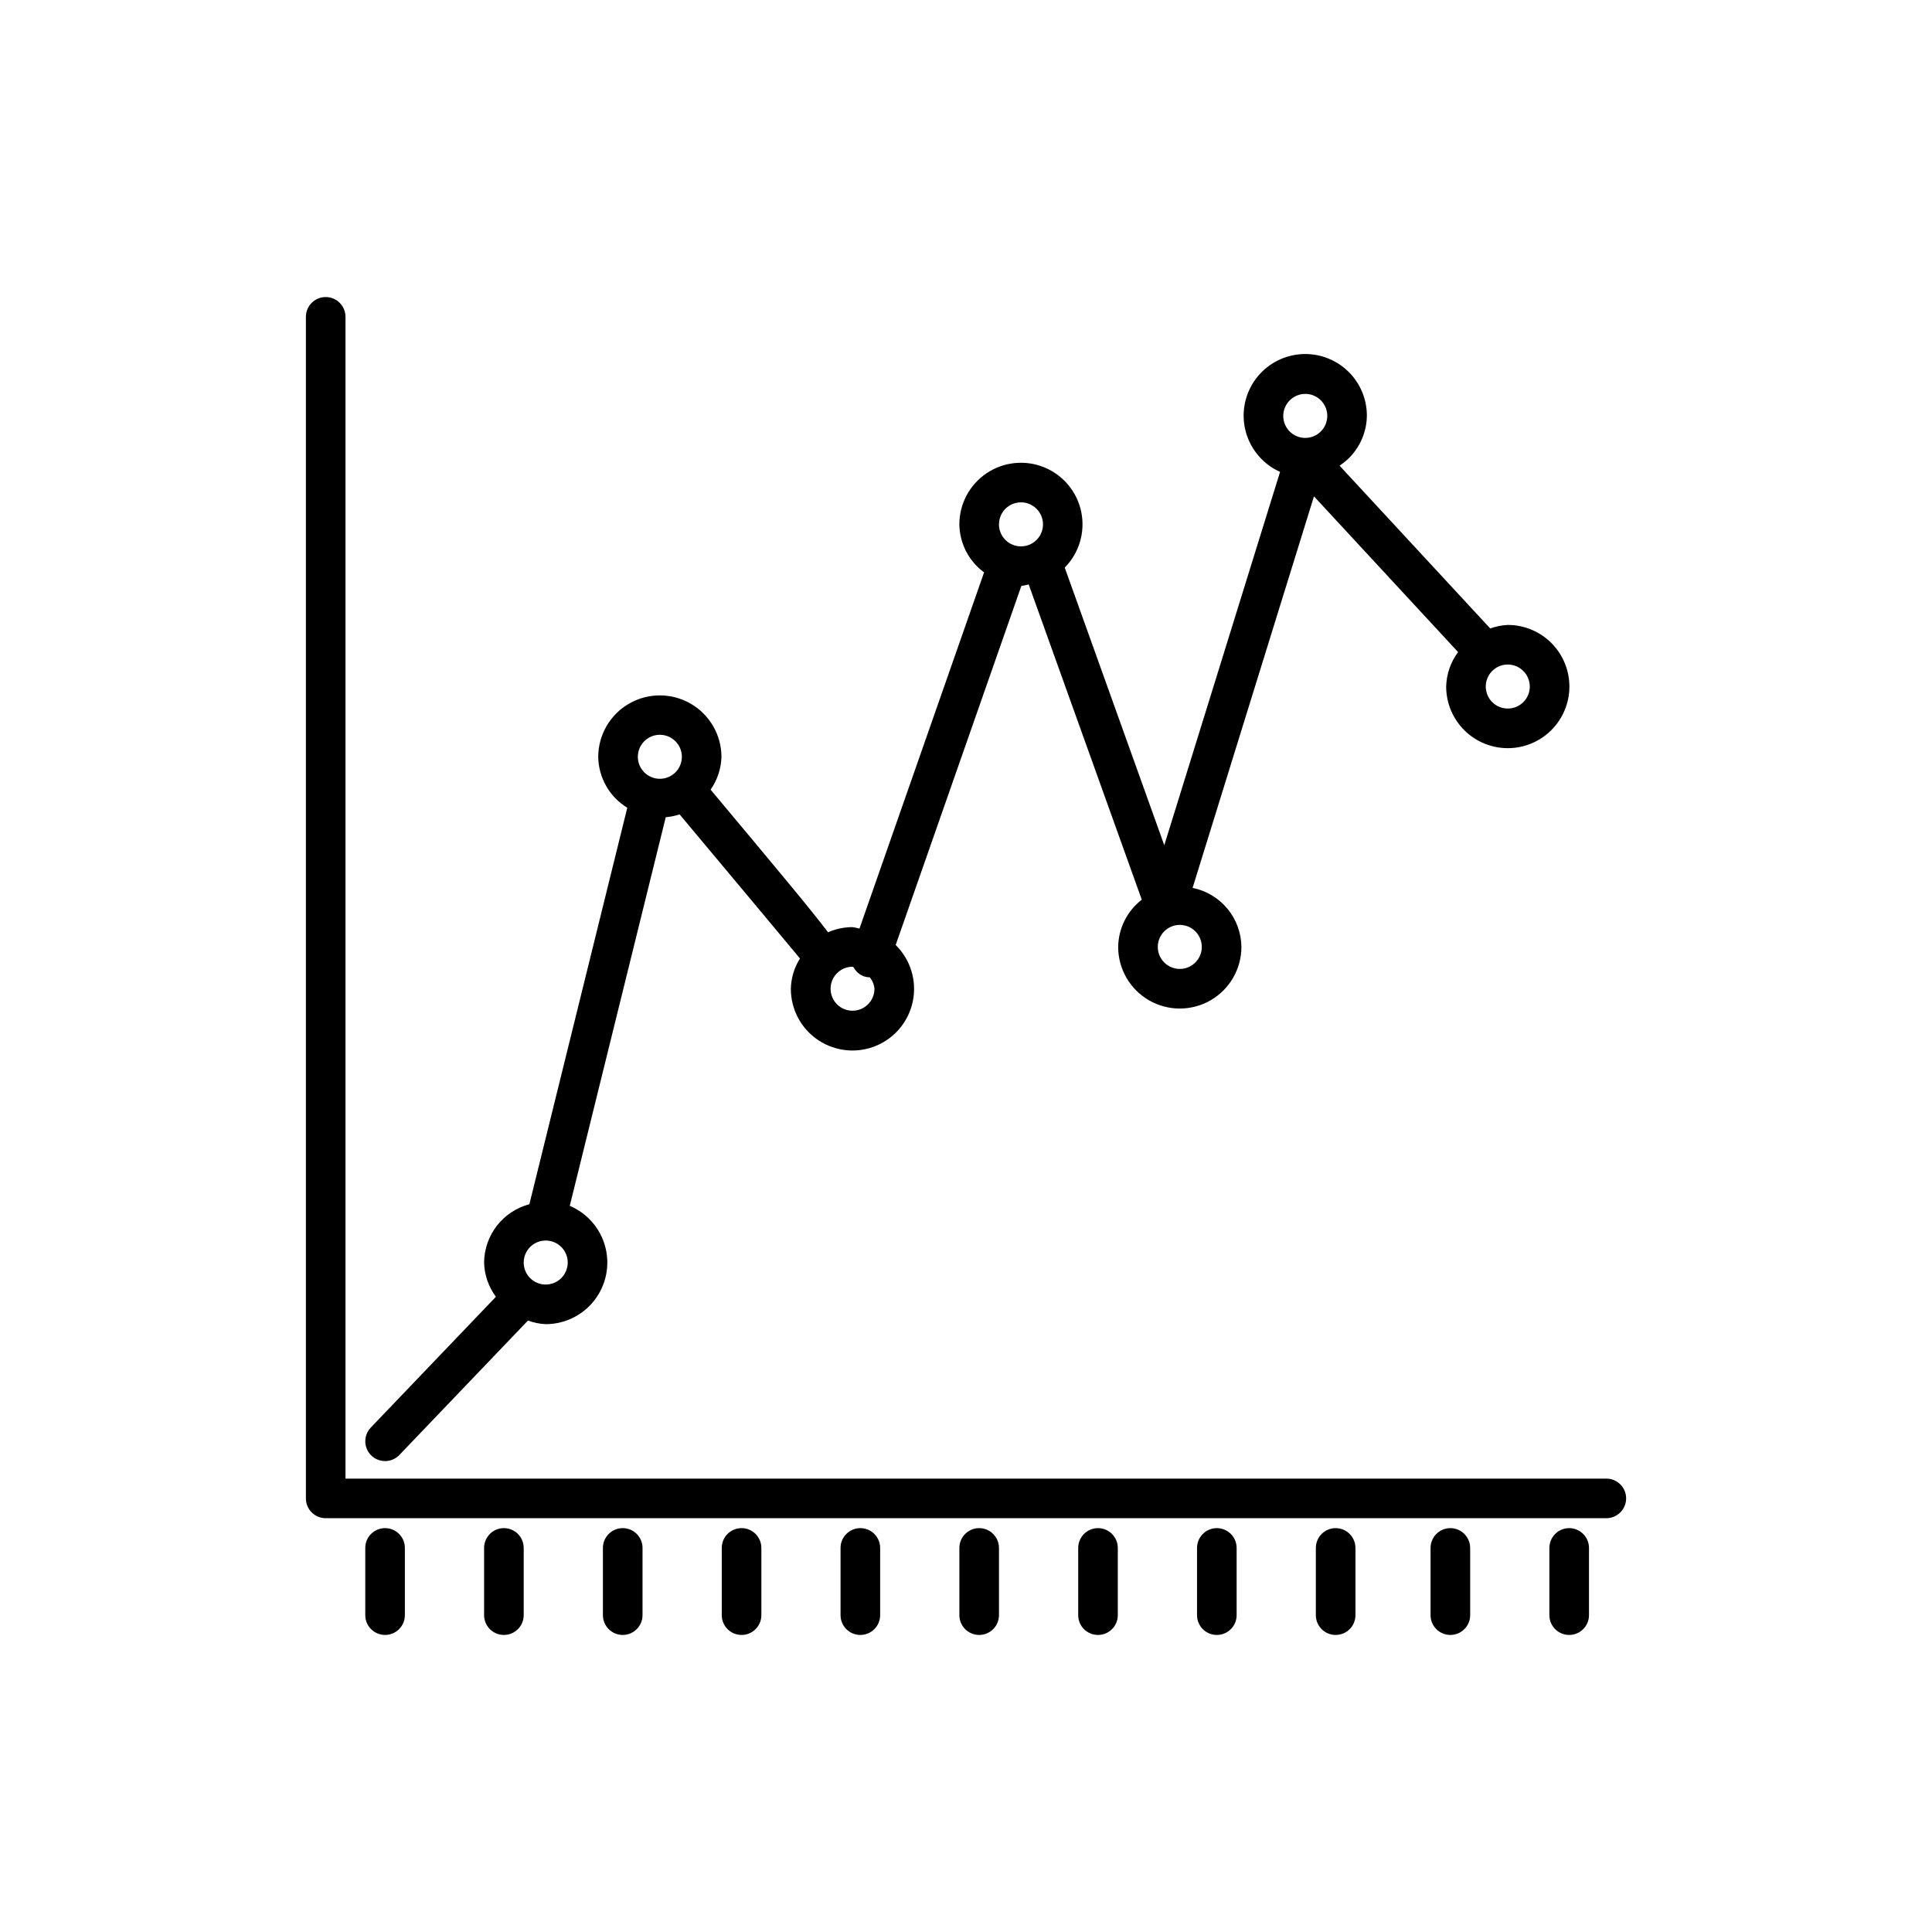
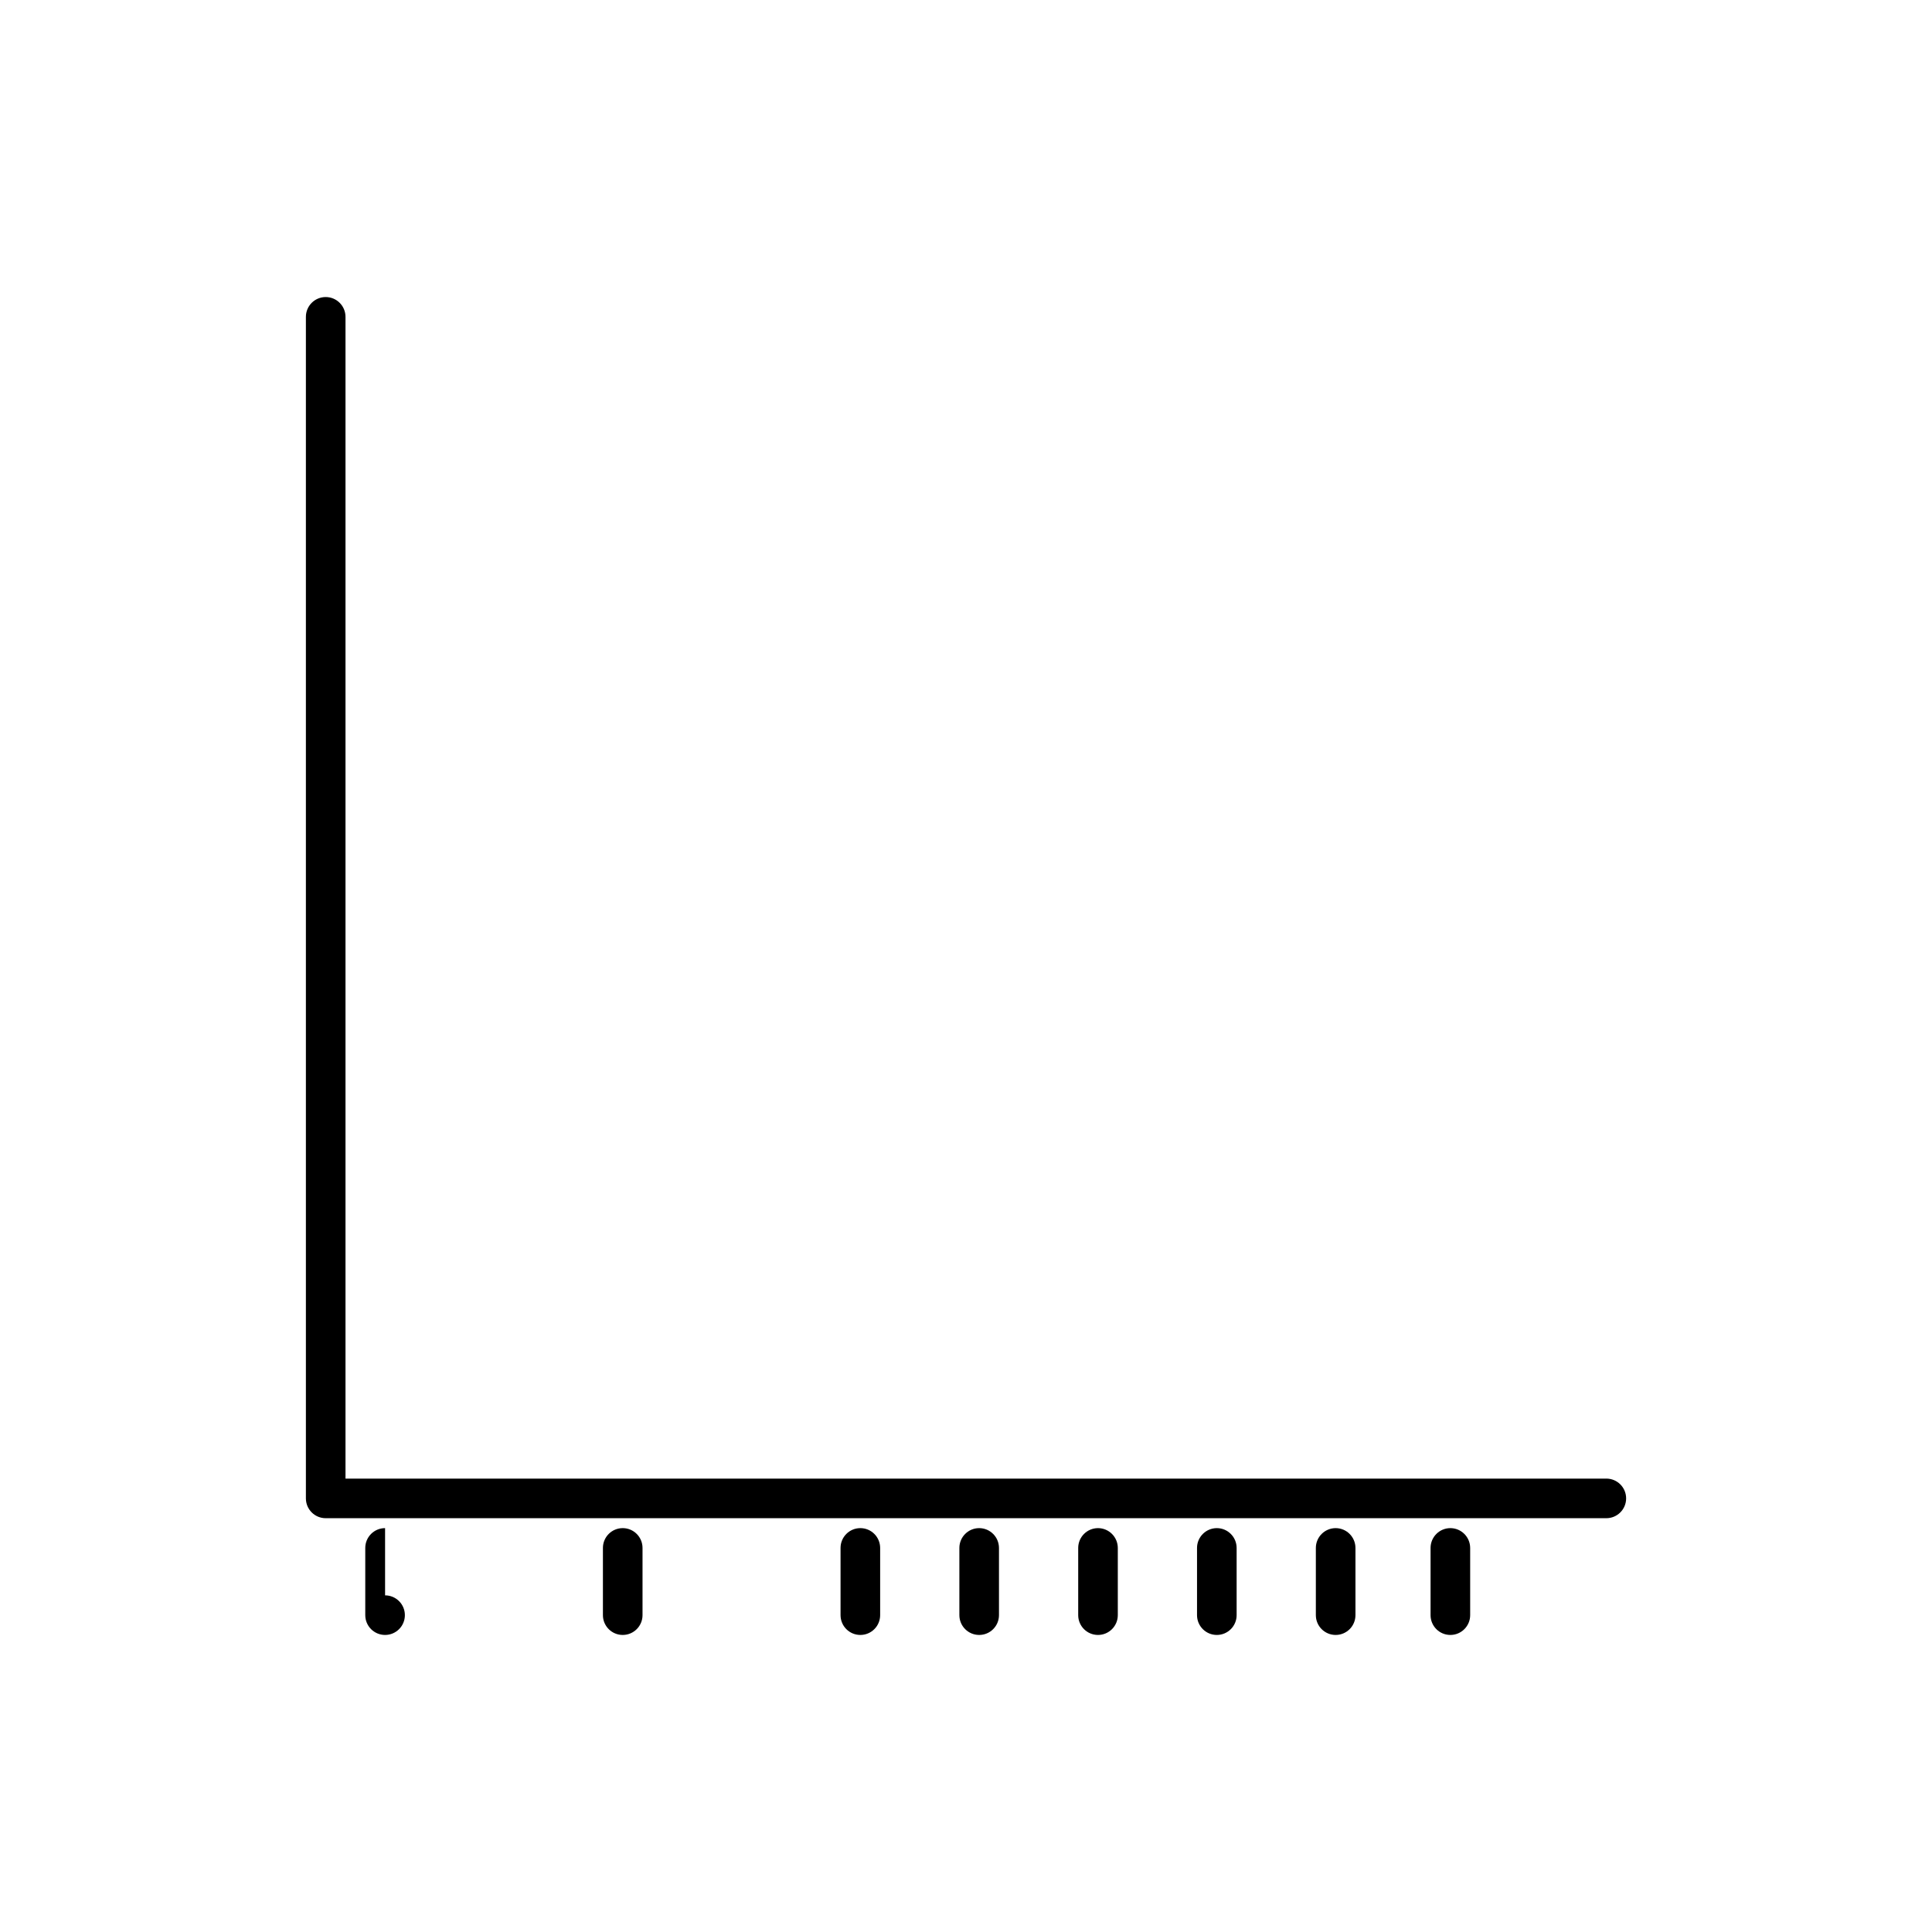
<svg xmlns="http://www.w3.org/2000/svg" fill="#000000" width="800px" height="800px" version="1.1" viewBox="144 144 512 512">
  <g>
    <path d="m569.69 535.85h-334.13v-307.88c0-2.898-2.352-5.25-5.25-5.25-2.898 0-5.246 2.352-5.246 5.25v313.12c0 2.898 2.348 5.246 5.246 5.25h339.38c2.898 0 5.25-2.352 5.25-5.25s-2.352-5.246-5.25-5.246z" />
    <path d="m497.96 548.97c-2.894 0.004-5.242 2.352-5.246 5.246v17.816c0 2.898 2.348 5.246 5.246 5.246 2.898 0 5.25-2.348 5.25-5.246v-17.816c-0.008-2.894-2.352-5.242-5.25-5.246z" />
    <path d="m466.47 548.97c-2.894 0.004-5.242 2.352-5.246 5.246v17.816c0 2.898 2.348 5.246 5.246 5.246s5.25-2.348 5.25-5.246v-17.816c-0.008-2.894-2.352-5.242-5.25-5.246z" />
    <path d="m434.98 548.97c-2.894 0.004-5.242 2.352-5.246 5.246v17.816c0 2.898 2.348 5.246 5.246 5.246 2.898 0 5.25-2.348 5.25-5.246v-17.816c-0.008-2.894-2.352-5.242-5.25-5.246z" />
-     <path d="m559.85 548.97c-2.894 0.004-5.242 2.352-5.246 5.246v17.816c0 2.898 2.348 5.246 5.246 5.246 2.898 0 5.25-2.348 5.25-5.246v-17.816c-0.008-2.894-2.356-5.242-5.25-5.246z" />
    <path d="m528.36 548.97c-2.894 0.004-5.242 2.352-5.246 5.246v17.816c0 2.898 2.348 5.246 5.246 5.246s5.25-2.348 5.25-5.246v-17.816c-0.008-2.894-2.356-5.242-5.25-5.246z" />
    <path d="m403.49 548.97c-2.894 0-5.246 2.348-5.246 5.246v17.816c0 2.898 2.348 5.246 5.246 5.246 2.898 0 5.25-2.348 5.25-5.246v-17.816c-0.008-2.894-2.352-5.242-5.25-5.246z" />
    <path d="m372 548.97c-2.894 0-5.246 2.348-5.246 5.246v17.816c0 2.898 2.348 5.246 5.246 5.246 2.898 0 5.25-2.348 5.25-5.246v-17.816c-0.004-2.898-2.352-5.246-5.25-5.246z" />
-     <path d="m340.52 548.97c-2.894 0-5.246 2.348-5.246 5.246v17.816c0 2.898 2.348 5.246 5.246 5.246s5.25-2.348 5.25-5.246v-17.816c-0.004-2.898-2.352-5.246-5.25-5.246z" />
    <path d="m309.03 548.97c-2.898 0-5.246 2.348-5.25 5.246v17.816c0 2.898 2.352 5.246 5.25 5.246s5.246-2.348 5.246-5.246v-17.816c0-2.898-2.352-5.246-5.246-5.246z" />
-     <path d="m277.54 548.97c-2.898 0-5.246 2.348-5.25 5.246v17.816c0 2.898 2.352 5.246 5.25 5.246 2.898 0 5.246-2.348 5.246-5.246v-17.816c0-2.898-2.352-5.246-5.246-5.246z" />
-     <path d="m246.05 548.97c-2.898 0-5.246 2.348-5.25 5.246v17.816c0 2.898 2.352 5.246 5.25 5.246 2.898 0 5.246-2.348 5.246-5.246v-17.816c0-2.898-2.352-5.246-5.246-5.246z" />
-     <path d="m246.05 531.2c1.434 0.004 2.805-0.582 3.793-1.621l34.074-35.617h-0.004c1.512 0.555 3.098 0.875 4.703 0.953 5.059 0 9.836-2.344 12.926-6.352 3.094-4.004 4.152-9.215 2.871-14.109s-4.762-8.918-9.418-10.895l25.434-102.99c1.25-0.105 2.481-0.355 3.676-0.742 11.293 13.484 26.199 31.312 31.895 38.18-1.512 2.406-2.348 5.18-2.418 8.02-0.012 5.469 2.711 10.582 7.258 13.621 4.547 3.035 10.312 3.598 15.359 1.488 5.047-2.106 8.707-6.598 9.742-11.969 1.039-5.367-0.68-10.902-4.578-14.734l33.305-95.156c0.656-0.09 1.305-0.223 1.945-0.395l29.969 83.543c-3.891 3-6.195 7.613-6.254 12.523 0 5.832 3.113 11.223 8.164 14.141 5.055 2.914 11.277 2.914 16.328 0 5.055-2.918 8.164-8.309 8.164-14.141-0.035-3.699-1.34-7.269-3.695-10.117-2.356-2.848-5.617-4.801-9.242-5.527l32.168-103.77 38.195 41.277c-1.977 2.641-3.082 5.832-3.16 9.133 0 4.332 1.719 8.484 4.781 11.547s7.219 4.781 11.551 4.781c4.328 0 8.484-1.723 11.543-4.785 3.062-3.066 4.781-7.219 4.781-11.551-0.004-4.332-1.727-8.484-4.789-11.543-3.062-3.062-7.219-4.781-11.551-4.777-1.582 0.078-3.144 0.395-4.637 0.938l-39.93-43.145c4.449-2.922 7.16-7.863 7.234-13.184 0.02-3.941-1.387-7.754-3.957-10.738-2.574-2.981-6.137-4.934-10.035-5.5-3.898-0.562-7.867 0.305-11.18 2.438-3.309 2.133-5.738 5.391-6.836 9.176-1.098 3.781-0.793 7.832 0.863 11.406s4.547 6.434 8.141 8.043l-30.684 98.941-26.379-73.566c3.824-3.871 5.469-9.395 4.383-14.727-1.086-5.332-4.758-9.773-9.793-11.84-5.035-2.066-10.77-1.484-15.289 1.547-4.519 3.031-7.231 8.117-7.227 13.559 0.066 5.035 2.492 9.742 6.551 12.723l-33.02 94.391c-0.613-0.164-1.234-0.293-1.863-0.379-2.223 0.004-4.422 0.469-6.461 1.363-4.551-6.004-13.738-17.008-31.133-37.793 1.797-2.559 2.797-5.586 2.879-8.711-0.023-5.82-3.141-11.188-8.184-14.094-5.043-2.902-11.25-2.902-16.293 0-5.043 2.906-8.16 8.273-8.18 14.094 0.074 5.523 2.981 10.625 7.699 13.504l-25.945 105.07c-3.414 0.902-6.441 2.906-8.609 5.695-2.168 2.789-3.363 6.215-3.394 9.75 0.082 3.277 1.176 6.449 3.129 9.082l-33.16 34.664c-1.453 1.52-1.863 3.758-1.035 5.691 0.824 1.934 2.727 3.188 4.828 3.188zm216.44-136.26c0 2.363-1.422 4.488-3.602 5.391s-4.691 0.402-6.359-1.27c-1.664-1.668-2.16-4.18-1.254-6.359 0.902-2.18 3.035-3.598 5.394-3.594 1.543 0.004 3.027 0.617 4.117 1.711 1.094 1.094 1.707 2.578 1.703 4.121zm86.922-69.004v0.004c0 2.356-1.422 4.484-3.598 5.387-2.18 0.902-4.688 0.406-6.356-1.262-1.668-1.664-2.172-4.172-1.27-6.352 0.898-2.18 3.019-3.602 5.379-3.606 3.223 0.004 5.832 2.609 5.844 5.832zm-59.512-77.551c2.359-0.004 4.488 1.414 5.394 3.594 0.906 2.18 0.41 4.691-1.258 6.359-1.668 1.672-4.176 2.172-6.359 1.27-2.18-0.902-3.602-3.027-3.602-5.387 0.008-3.215 2.609-5.82 5.824-5.832zm-75.316 28.742c2.356 0.004 4.481 1.43 5.379 3.609 0.898 2.18 0.398 4.688-1.27 6.352-1.668 1.668-4.176 2.164-6.356 1.262-2.18-0.906-3.598-3.031-3.598-5.391 0-1.547 0.613-3.035 1.711-4.129 1.094-1.094 2.582-1.707 4.133-1.703zm-44.668 134.73h-0.004c-3.207-0.016-5.797-2.621-5.797-5.832 0-3.207 2.59-5.812 5.797-5.832 0.113 0 0.176 0.113 0.289 0.121 0.578 1.105 1.539 1.965 2.703 2.41 0.512 0.176 1.047 0.266 1.586 0.273 0.715 0.859 1.152 1.914 1.254 3.027 0 3.223-2.613 5.832-5.832 5.832zm-51.047-73.133c2.356 0 4.484 1.422 5.387 3.602 0.902 2.18 0.402 4.688-1.266 6.356-1.668 1.668-4.176 2.168-6.356 1.262-2.18-0.902-3.598-3.027-3.598-5.387 0-3.219 2.609-5.832 5.832-5.832zm-30.25 134.03c2.359 0 4.488 1.422 5.391 3.602 0.902 2.18 0.398 4.688-1.27 6.356-1.672 1.668-4.18 2.164-6.359 1.258-2.18-0.906-3.598-3.035-3.594-5.394 0-1.547 0.617-3.027 1.711-4.121 1.094-1.09 2.578-1.703 4.121-1.699z" />
+     <path d="m246.05 548.97c-2.898 0-5.246 2.348-5.25 5.246v17.816c0 2.898 2.352 5.246 5.25 5.246 2.898 0 5.246-2.348 5.246-5.246c0-2.898-2.352-5.246-5.246-5.246z" />
  </g>
</svg>